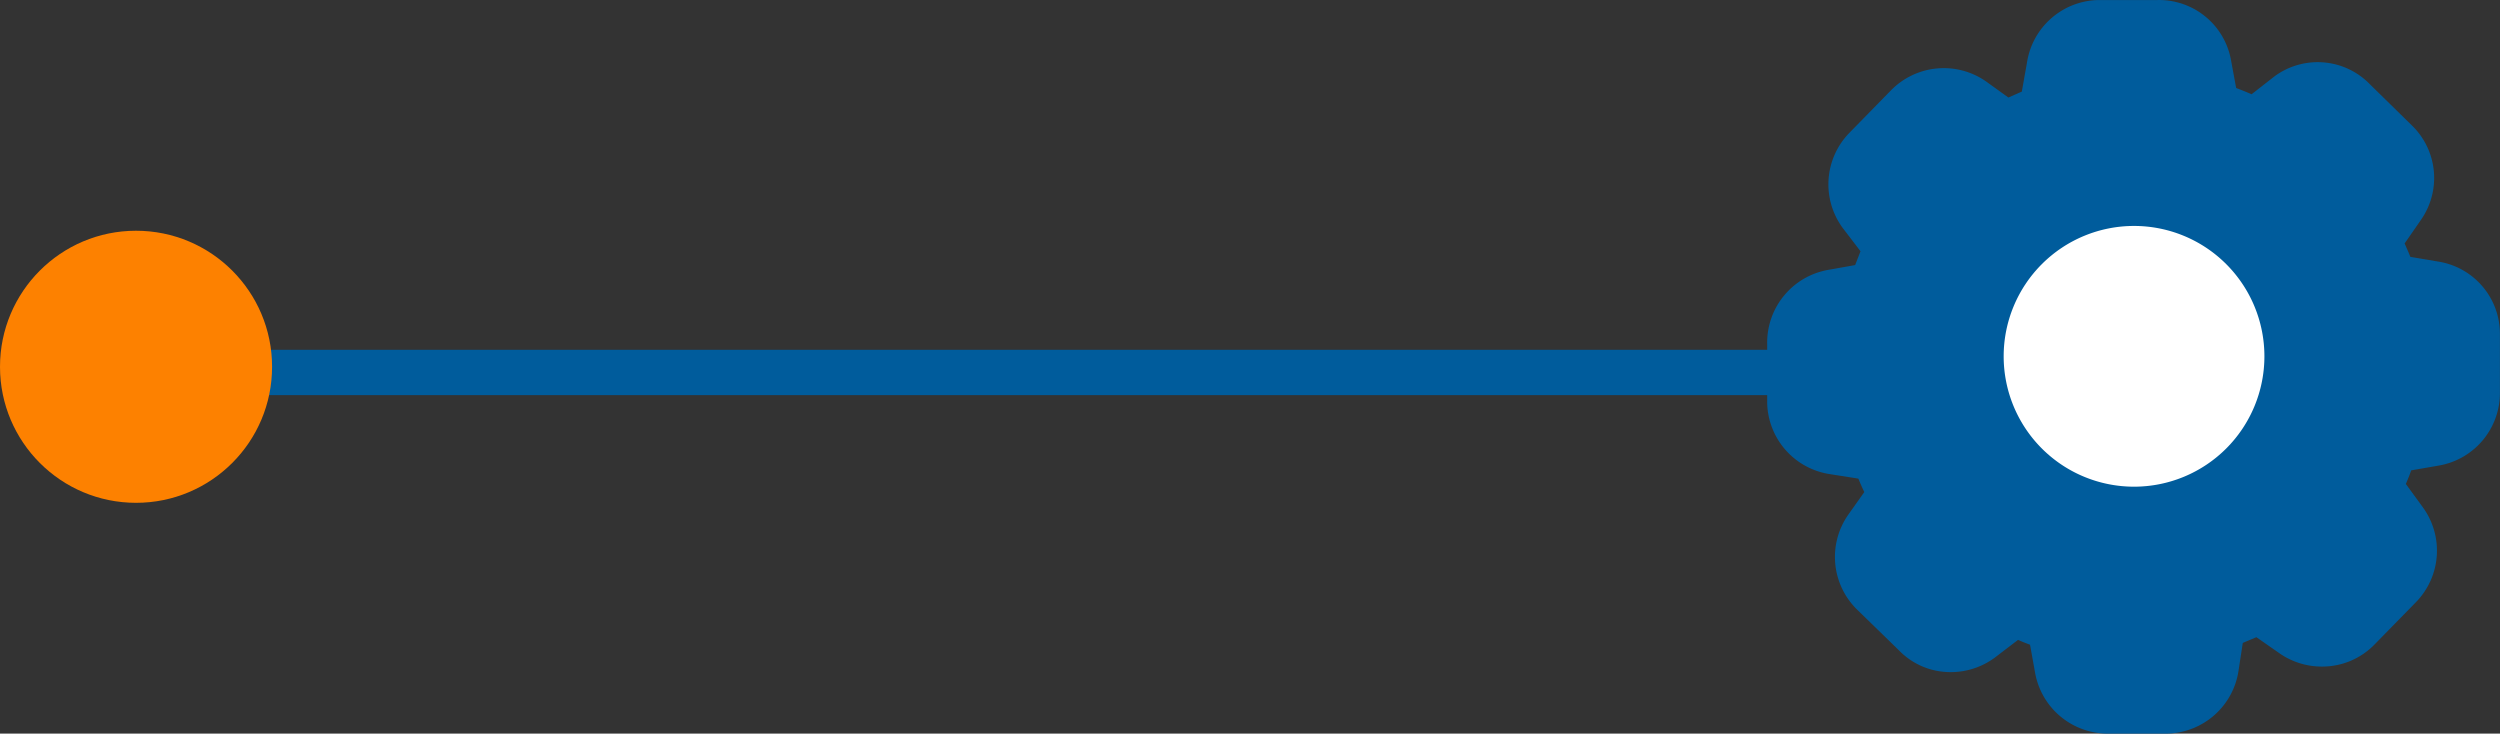
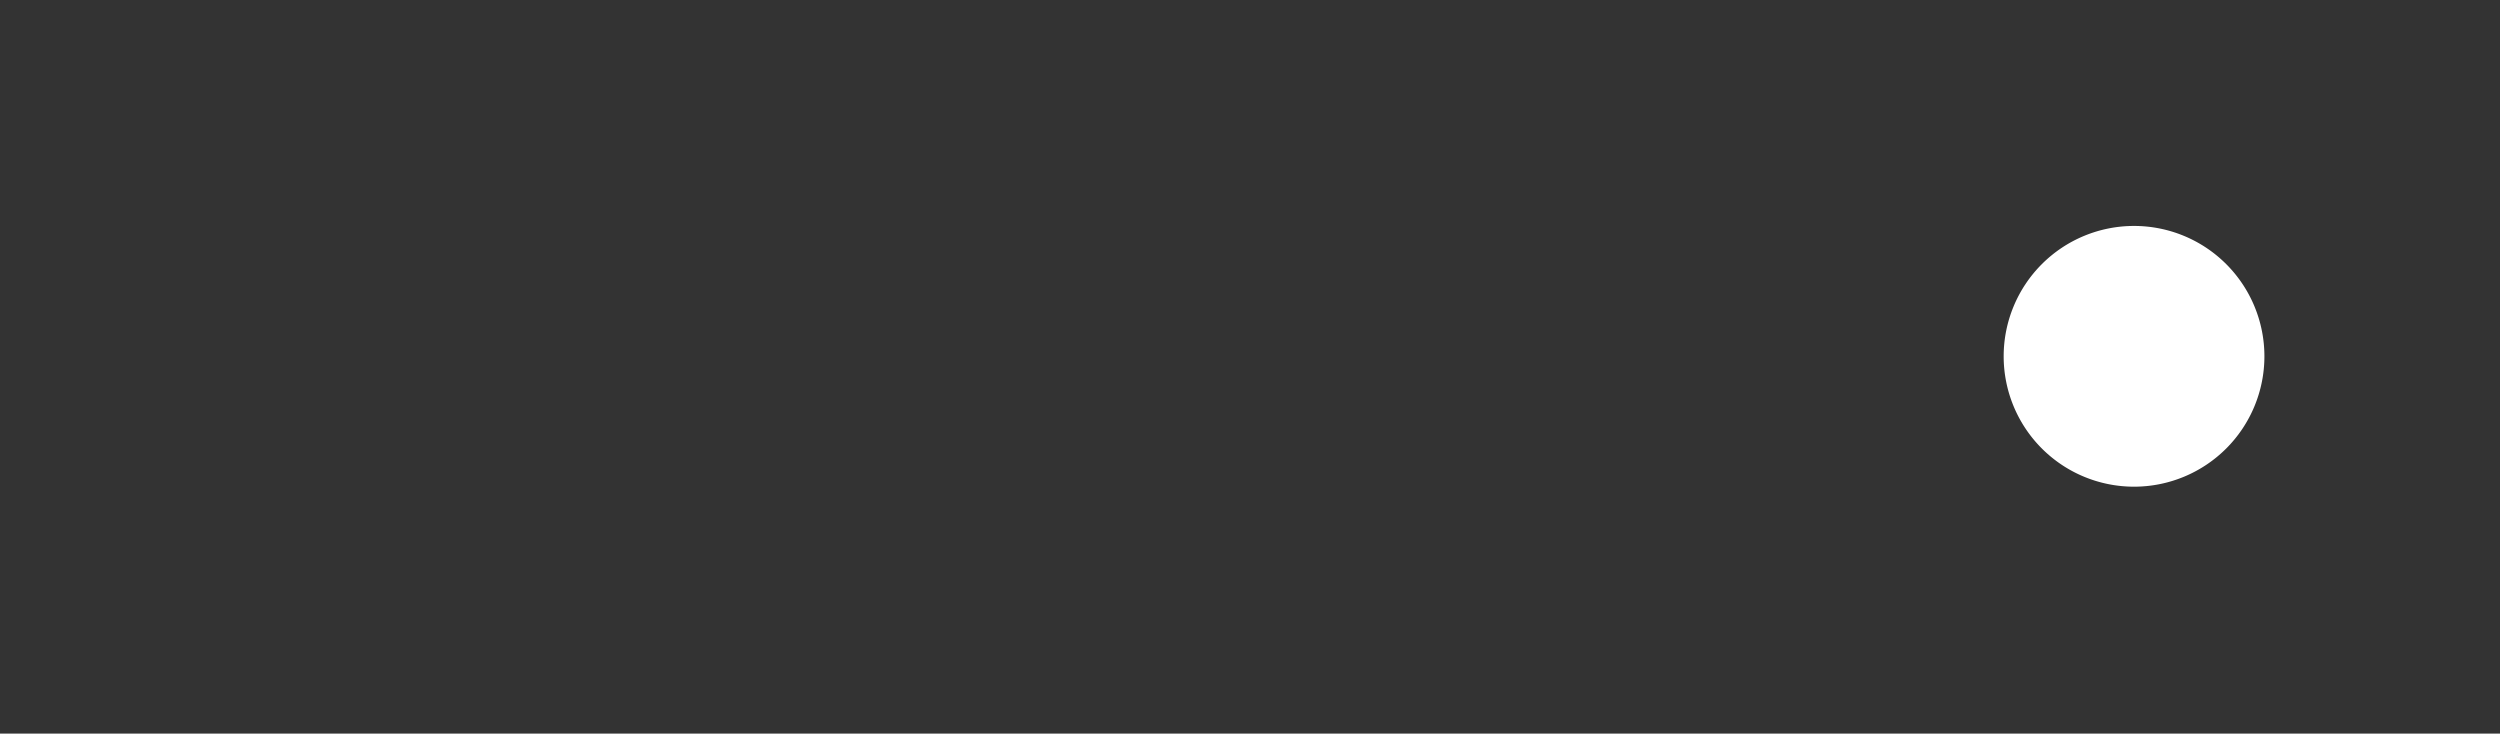
<svg xmlns="http://www.w3.org/2000/svg" width="220.528" height="64.709" viewBox="0 0 220.528 64.709">
  <rect x="0" y="0" width="220.528" height="64.709" fill="#333333" stroke="none" />
  <g id="Grupo_7649" data-name="Grupo 7649" transform="translate(-1560.972 -1390.001)">
-     <path id="Caminho_14069" data-name="Caminho 14069" d="M107.53,58.4c-.158-.4-.332-.79-.506-1.186l1.423-2.055a6.45,6.45,0,0,0-.806-8.379L103.989,43.2a6.419,6.419,0,0,0-8.442-.727l-2.024,1.581c-.458-.206-.917-.379-1.36-.553l-.443-2.4a6.45,6.45,0,0,0-6.482-5.359h-5.2a6.5,6.5,0,0,0-6.324,5.5l-.458,2.577-1.186.522-1.976-1.423a6.514,6.514,0,0,0-8.395.806l-3.636,3.715a6.5,6.5,0,0,0-.617,8.395l1.581,2.071-.474,1.217-2.4.427a6.513,6.513,0,0,0-5.359,6.5v5.185a6.5,6.5,0,0,0,5.5,6.324l2.545.4q.237.6.522,1.186l-1.423,2.008a6.5,6.5,0,0,0,.806,8.379L62.41,93.1a6.324,6.324,0,0,0,2.83,1.692,6.545,6.545,0,0,0,5.612-1.028l2.071-1.581c.348.158.711.3,1.059.427l.443,2.466a6.513,6.513,0,0,0,6.419,5.375h5.2a6.514,6.514,0,0,0,6.324-5.518l.379-2.482,1.2-.506,2.039,1.423a6.529,6.529,0,0,0,3.81,1.17,6.434,6.434,0,0,0,4.585-1.96l3.636-3.715a6.5,6.5,0,0,0,.6-8.395l-1.486-2.039c.174-.4.332-.79.474-1.2l2.466-.427a6.5,6.5,0,0,0,5.359-6.5V65.13a6.45,6.45,0,0,0-5.486-6.324Z" transform="translate(1666.063 1354.262)" fill="#005c9c" />
-     <path id="Caminho_14070" data-name="Caminho 14070" d="M11.5,0A11.5,11.5,0,1,1,0,11.5,11.5,11.5,0,0,1,11.5,0Z" transform="translate(1737.718 1409.932)" fill="#fff" />
-     <path id="Caminho_14087" data-name="Caminho 14087" d="M-18695.98-21832.74h-149.629" transform="translate(-17113.639 -20409.883) rotate(180)" fill="none" stroke="#005c9c" stroke-linecap="round" stroke-width="4" />
-     <circle id="Elipse_297" data-name="Elipse 297" cx="12" cy="12" r="12" transform="translate(1584.972 1434.355) rotate(180)" fill="#fd8100" />
+     <path id="Caminho_14070" data-name="Caminho 14070" d="M11.5,0A11.5,11.5,0,1,1,0,11.5,11.5,11.5,0,0,1,11.5,0" transform="translate(1737.718 1409.932)" fill="#fff" />
  </g>
</svg>